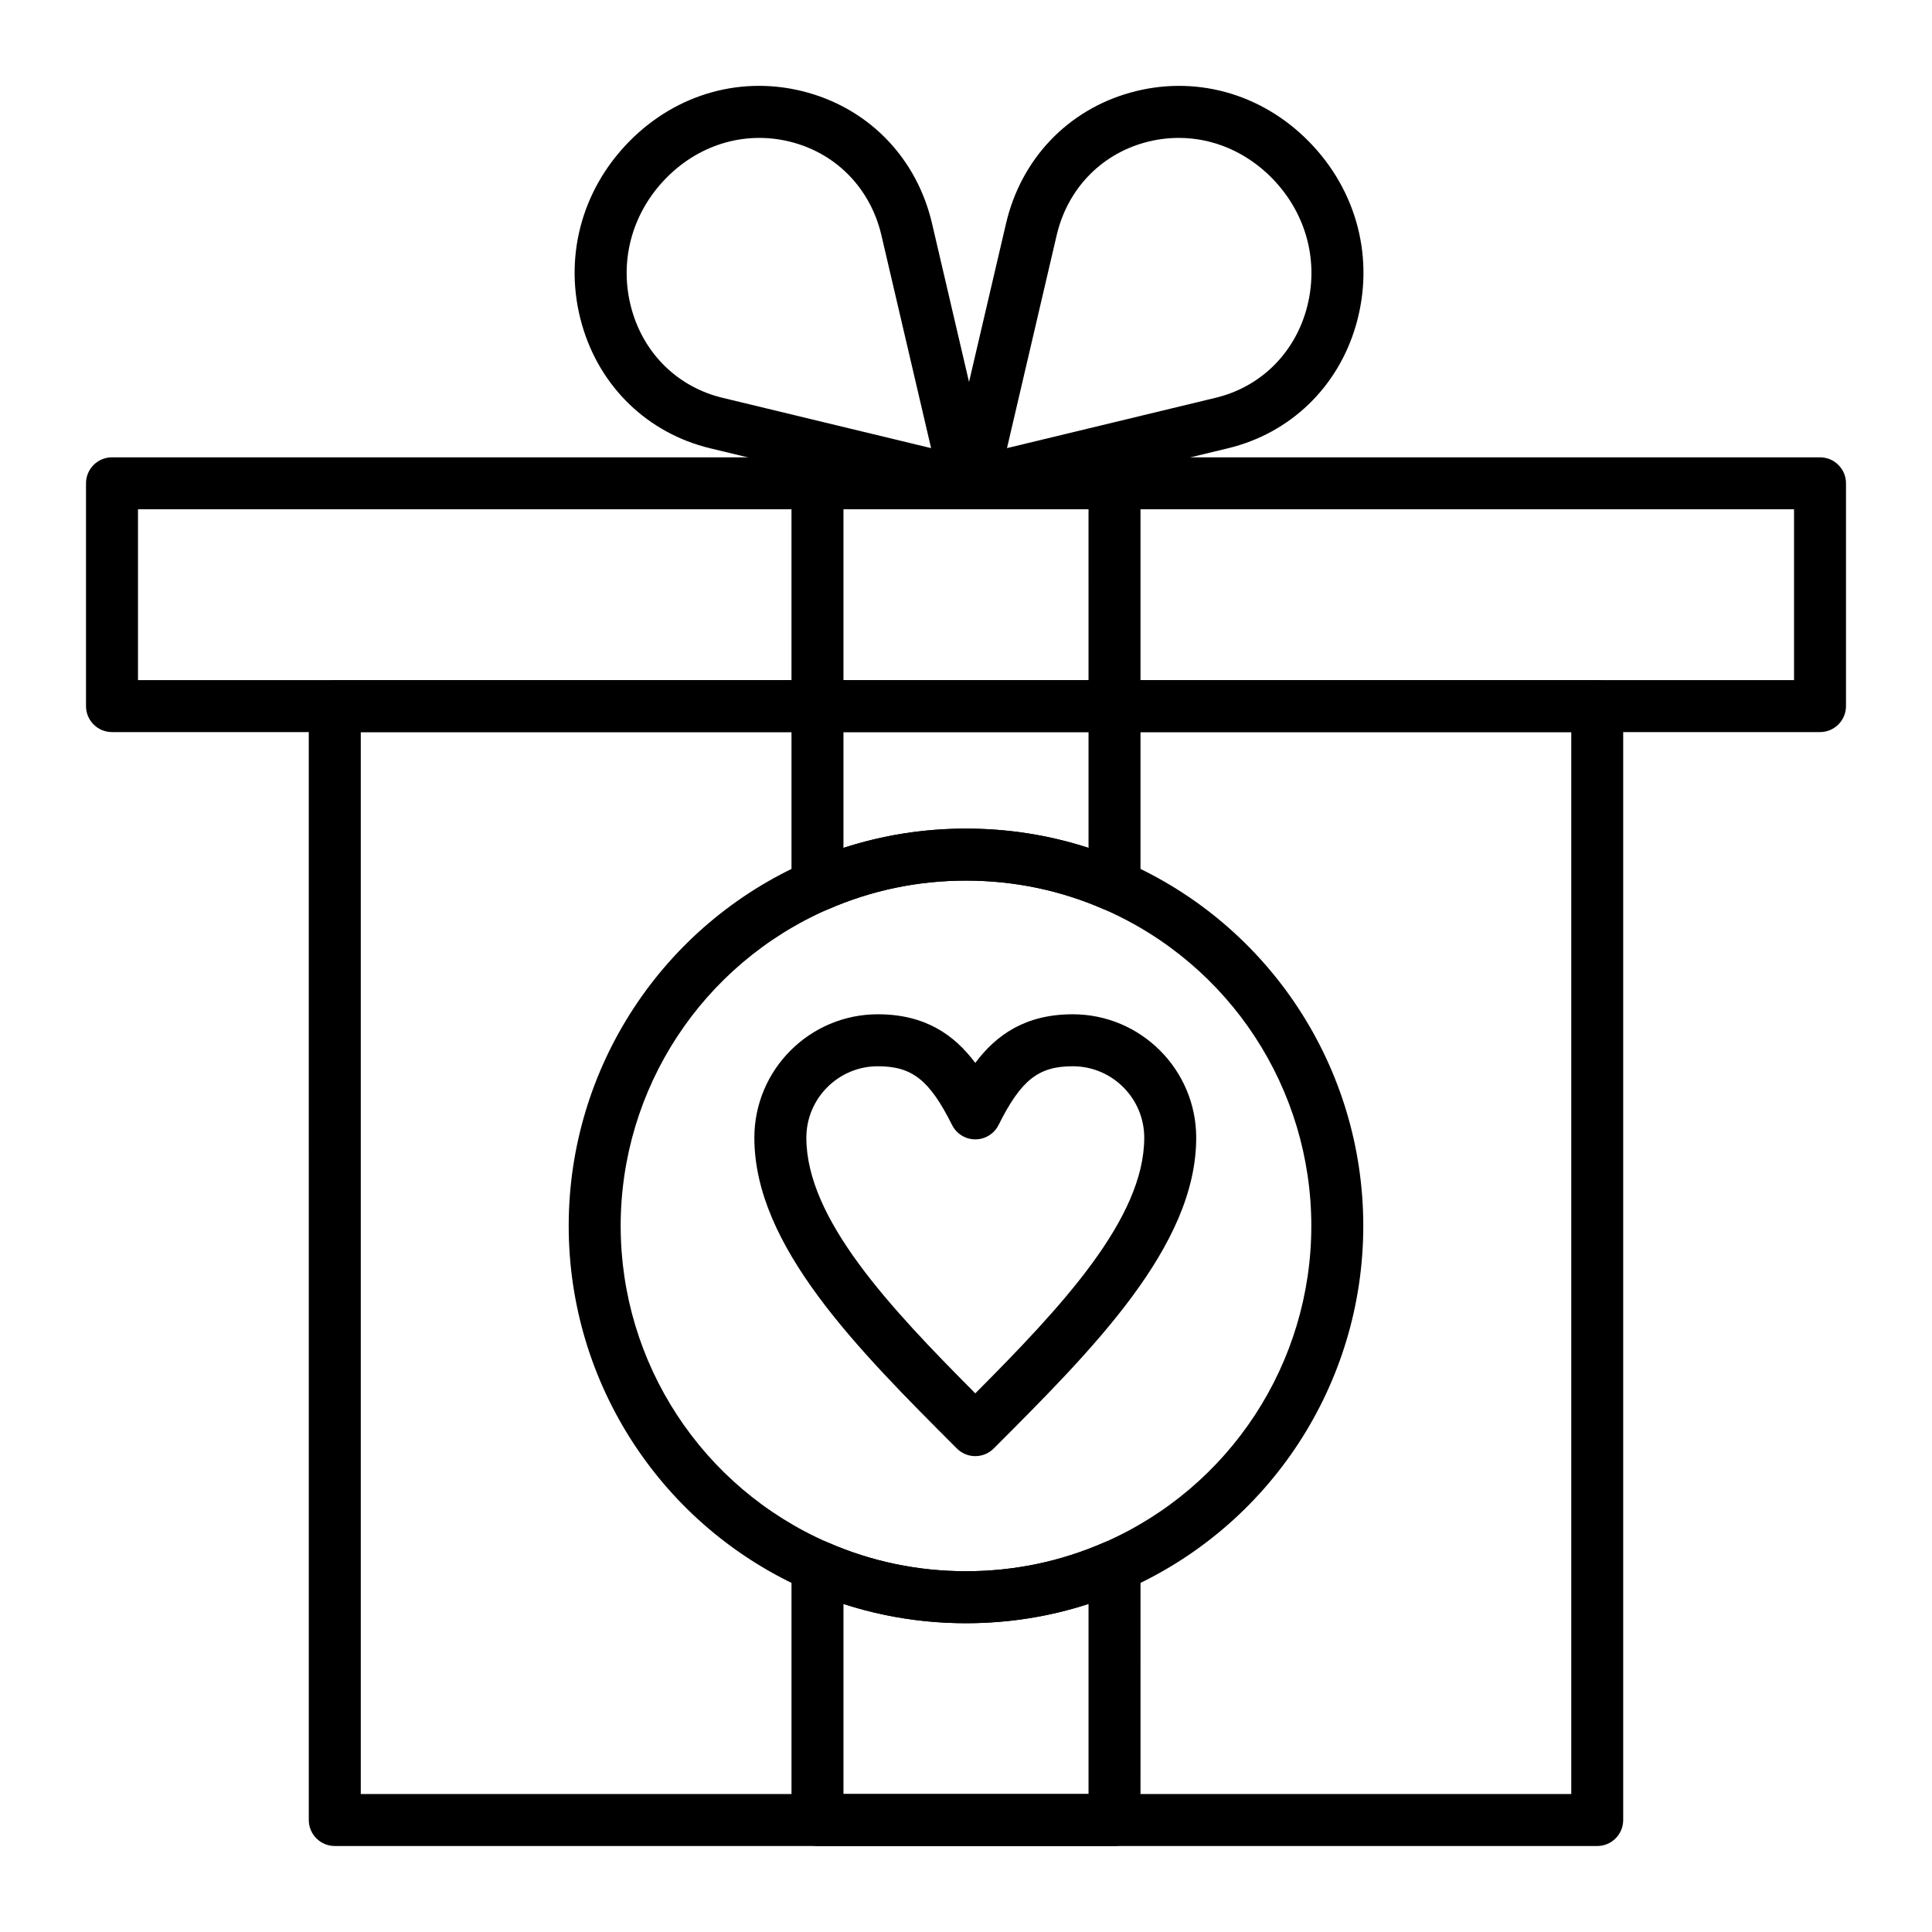
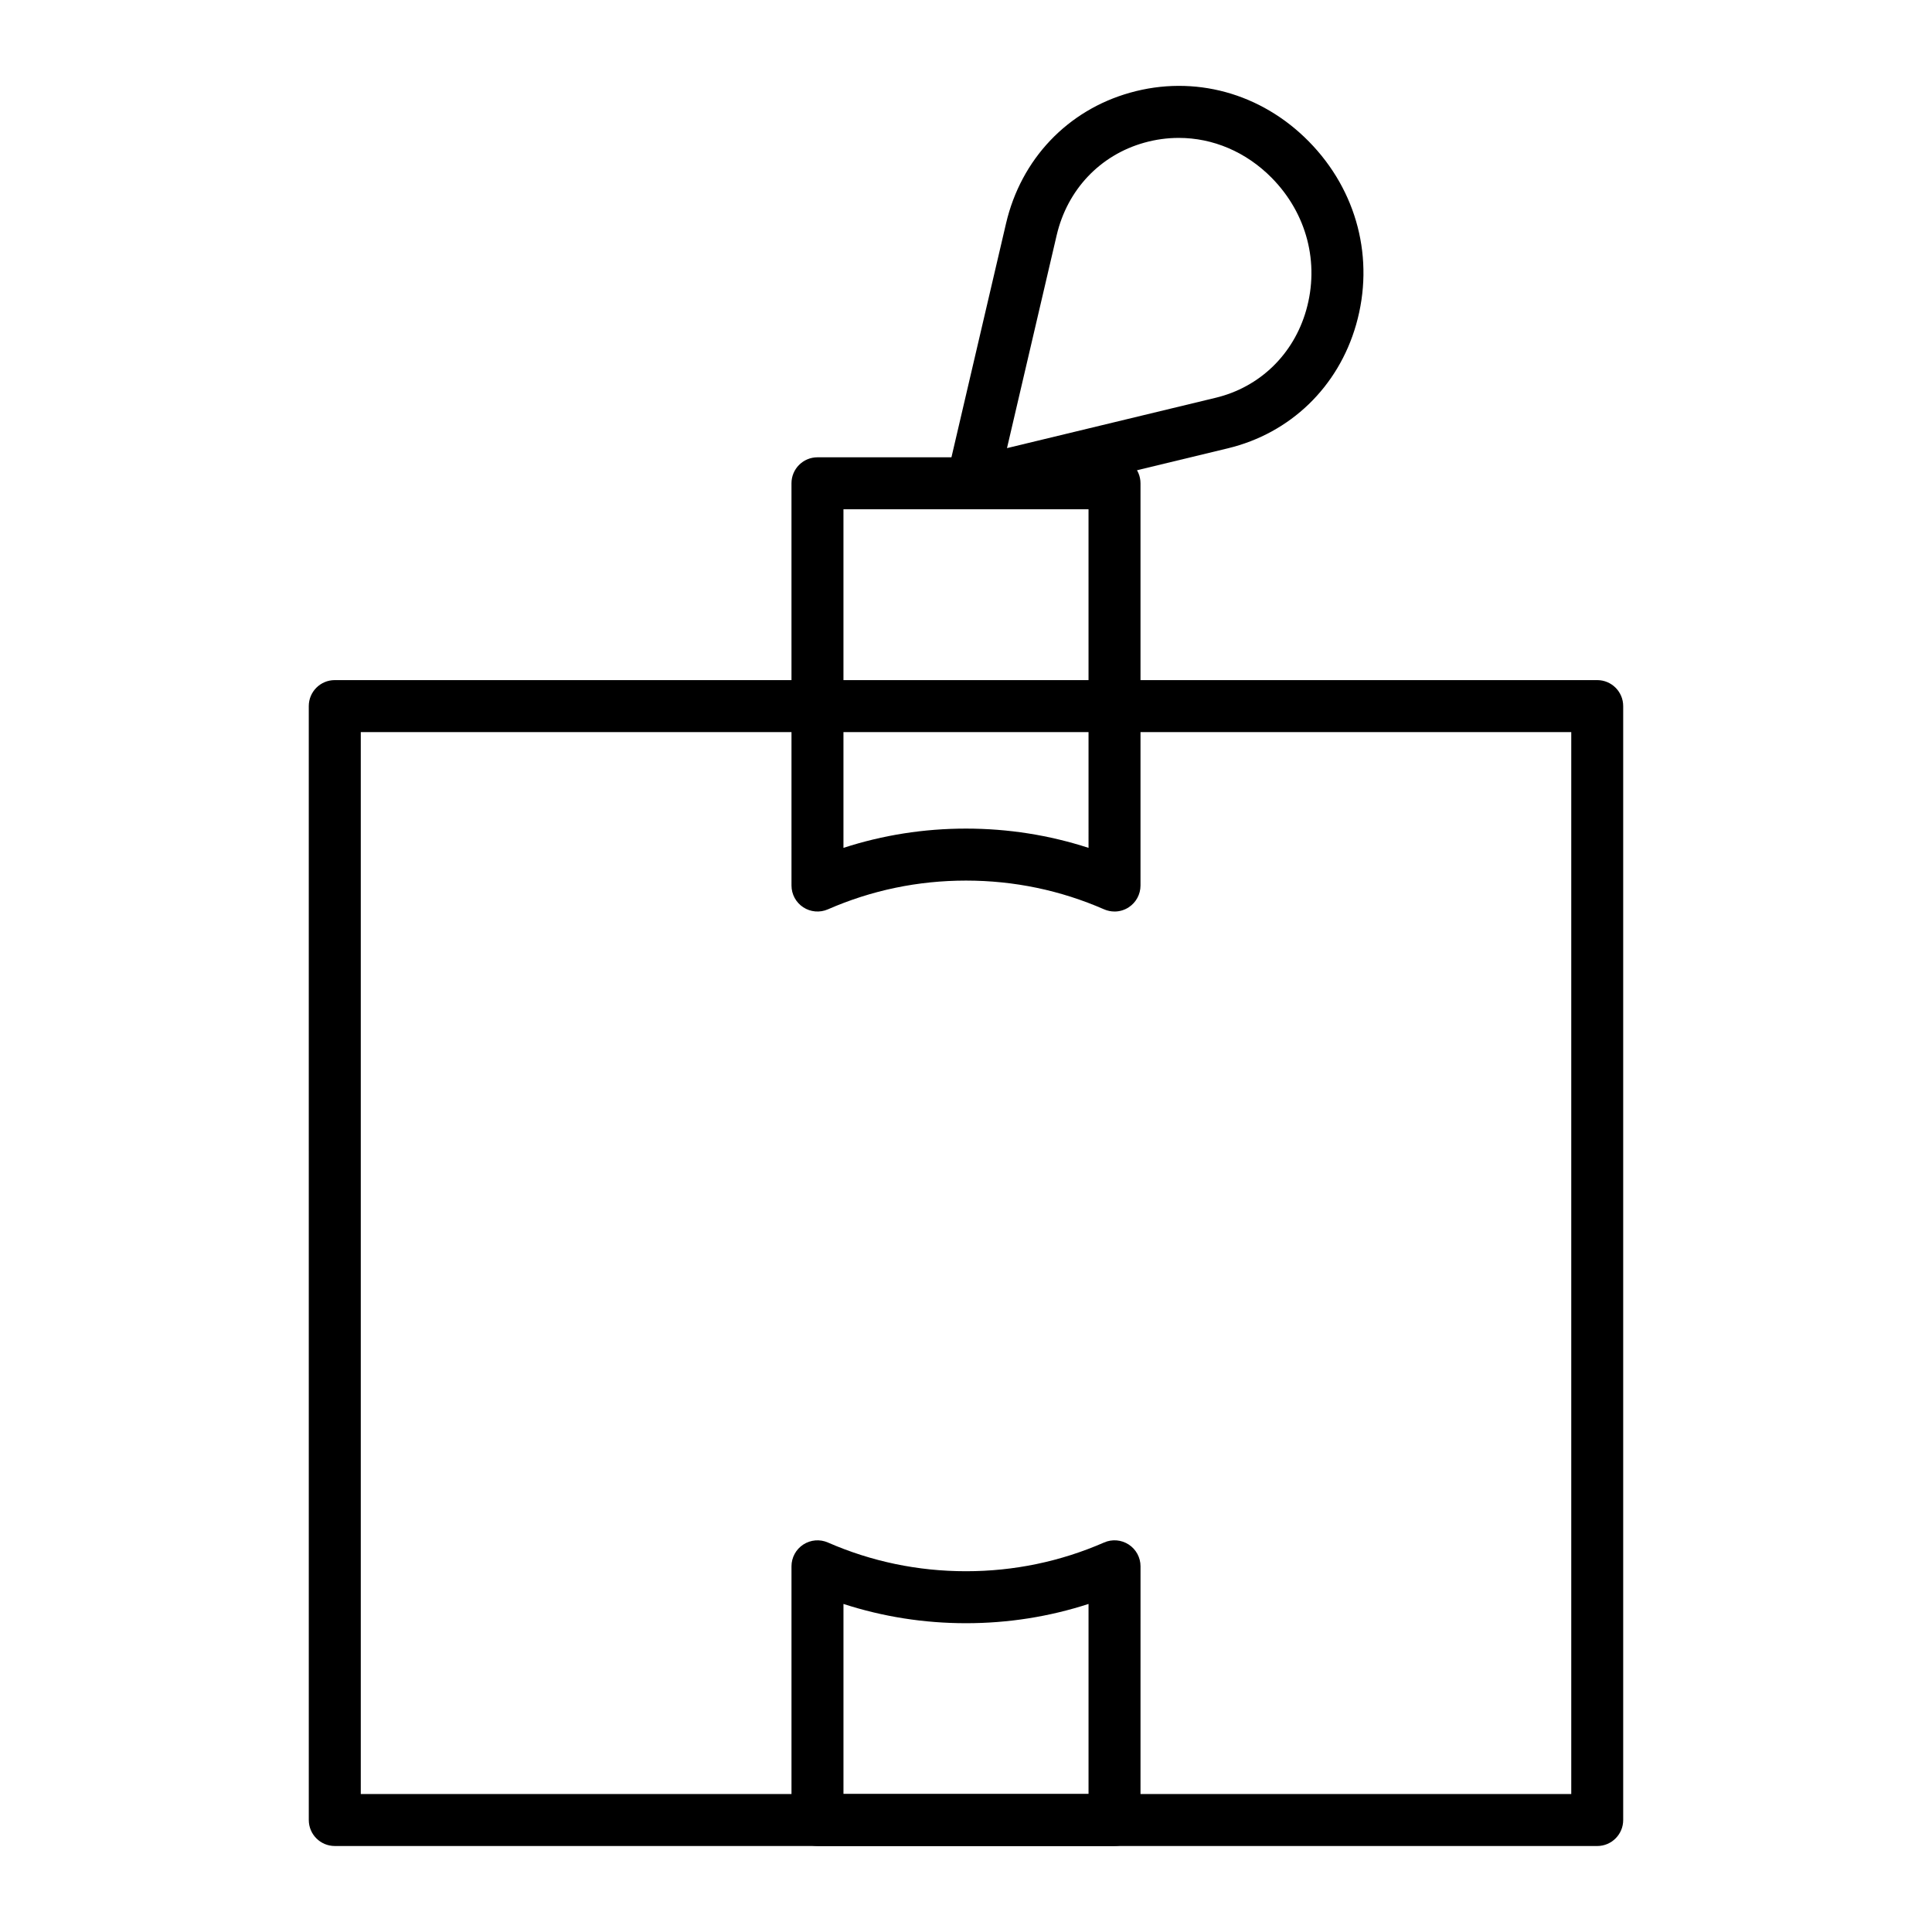
<svg xmlns="http://www.w3.org/2000/svg" fill="#000000" width="800px" height="800px" version="1.1" viewBox="144 144 512 512">
  <g>
    <path d="m567.28 633.21h-334.56c-3.805 0-6.887-3.082-6.887-6.887l-0.004-295.2c0-3.805 3.082-6.887 6.887-6.887h334.56c3.805 0 6.887 3.082 6.887 6.887v295.2c0.004 3.809-3.082 6.891-6.887 6.891zm-327.67-13.777h320.79v-281.42h-320.79z" />
-     <path d="m626.32 338.01h-452.64c-3.805 0-6.887-3.082-6.887-6.887v-59.039c0-3.805 3.082-6.887 6.887-6.887h452.64c3.805 0 6.887 3.082 6.887 6.887v59.039c0 3.801-3.082 6.887-6.887 6.887zm-445.75-13.777h438.87v-45.266h-438.87z" />
-     <path d="m400 278.96c-0.539 0-1.078-0.062-1.617-0.191l-66.188-15.969c-16.543-3.992-29.242-16.246-33.973-32.781-4.965-17.363-0.281-35.5 12.523-48.52 12.668-12.879 30.379-17.719 47.367-12.945 16.617 4.668 28.91 17.625 32.883 34.66l15.707 67.289c0.543 2.328-0.16 4.769-1.855 6.453-1.305 1.301-3.055 2.004-4.848 2.004zm-79.43-87.797c-9.281 9.434-12.684 22.547-9.102 35.07 3.344 11.699 12.301 20.363 23.957 23.176l55.328 13.348-13.168-56.406c-2.816-12.07-11.488-21.238-23.195-24.531-12.086-3.394-24.727 0.098-33.82 9.344z" />
    <path d="m401.61 278.96c-1.797 0-3.547-0.703-4.852-2-1.695-1.684-2.398-4.125-1.855-6.453l15.707-67.289c3.977-17.035 16.27-29.992 32.887-34.66 16.988-4.773 34.699 0.066 47.367 12.945 12.809 13.02 17.488 31.156 12.523 48.52-4.727 16.535-17.426 28.789-33.973 32.781l-66.191 15.969c-0.531 0.125-1.074 0.188-1.613 0.188zm54.777-98.414c-3.047 0-6.121 0.418-9.164 1.273-11.707 3.289-20.379 12.461-23.195 24.531l-13.164 56.406 55.328-13.348c11.656-2.812 20.609-11.477 23.957-23.176 3.582-12.527 0.18-25.637-9.102-35.07-6.812-6.918-15.605-10.617-24.66-10.617z" />
    <path d="m439.36 633.21h-78.719c-3.805 0-6.887-3.082-6.887-6.887v-67.234c0-2.324 1.172-4.492 3.117-5.762 1.945-1.273 4.398-1.48 6.531-0.547 11.566 5.051 23.879 7.613 36.598 7.613s25.031-2.562 36.602-7.617c2.133-0.934 4.586-0.723 6.531 0.547 1.945 1.273 3.117 3.438 3.117 5.762l-0.004 67.238c0 3.805-3.082 6.887-6.887 6.887zm-71.832-13.777h64.945v-50.371c-10.441 3.391-21.324 5.106-32.473 5.106s-22.027-1.715-32.473-5.106z" />
    <path d="m439.36 385.56c-0.938 0-1.875-0.191-2.758-0.574-11.57-5.059-23.887-7.621-36.602-7.621-12.719 0-25.031 2.562-36.602 7.621-2.129 0.93-4.586 0.723-6.527-0.547-1.945-1.273-3.117-3.441-3.117-5.762l-0.004-106.6c0-3.805 3.082-6.887 6.887-6.887h78.719c3.805 0 6.887 3.082 6.887 6.887v106.6c0 2.324-1.172 4.492-3.117 5.762-1.133 0.746-2.445 1.125-3.766 1.125zm-39.359-21.973c11.148 0 22.031 1.715 32.473 5.106l-0.004-89.73h-64.945v89.73c10.445-3.391 21.328-5.106 32.477-5.106z" />
-     <path d="m400 574.17c-14.629 0-28.797-2.949-42.117-8.773-38.375-16.766-63.172-54.652-63.172-96.516 0-41.863 24.797-79.746 63.172-96.516 13.316-5.82 27.488-8.773 42.117-8.773s28.797 2.953 42.117 8.773c38.375 16.77 63.168 54.652 63.168 96.516 0 41.863-24.797 79.75-63.172 96.516-13.316 5.82-27.488 8.773-42.113 8.773zm0-196.8c-12.719 0-25.031 2.562-36.602 7.621-33.359 14.574-54.914 47.504-54.914 83.891 0 36.387 21.555 69.316 54.91 83.895 11.57 5.055 23.887 7.617 36.605 7.617 12.715 0 25.031-2.562 36.602-7.617 33.355-14.578 54.91-47.508 54.91-83.895 0-36.387-21.555-69.316-54.91-83.891-11.57-5.059-23.887-7.621-36.602-7.621z" />
-     <path d="m402.46 529.89c-1.762 0-3.527-0.672-4.871-2.016-26.391-26.391-53.676-53.68-53.676-82.359 0-18.039 14.676-32.719 32.719-32.719 12.562 0 20.27 5.469 25.828 12.883 5.559-7.414 13.27-12.883 25.828-12.883 18.039 0 32.719 14.676 32.719 32.719 0 28.684-27.289 55.973-53.676 82.359-1.344 1.344-3.106 2.016-4.871 2.016zm-25.828-103.32c-10.445 0-18.941 8.496-18.941 18.941 0 21.449 21.992 44.867 44.773 67.742 22.777-22.875 44.773-46.293 44.773-67.742 0-10.445-8.496-18.941-18.941-18.941-9.109 0-13.707 3.637-19.668 15.566-1.168 2.332-3.551 3.809-6.16 3.809s-4.992-1.473-6.16-3.809c-5.973-11.93-10.566-15.566-19.676-15.566z" />
  </g>
</svg>